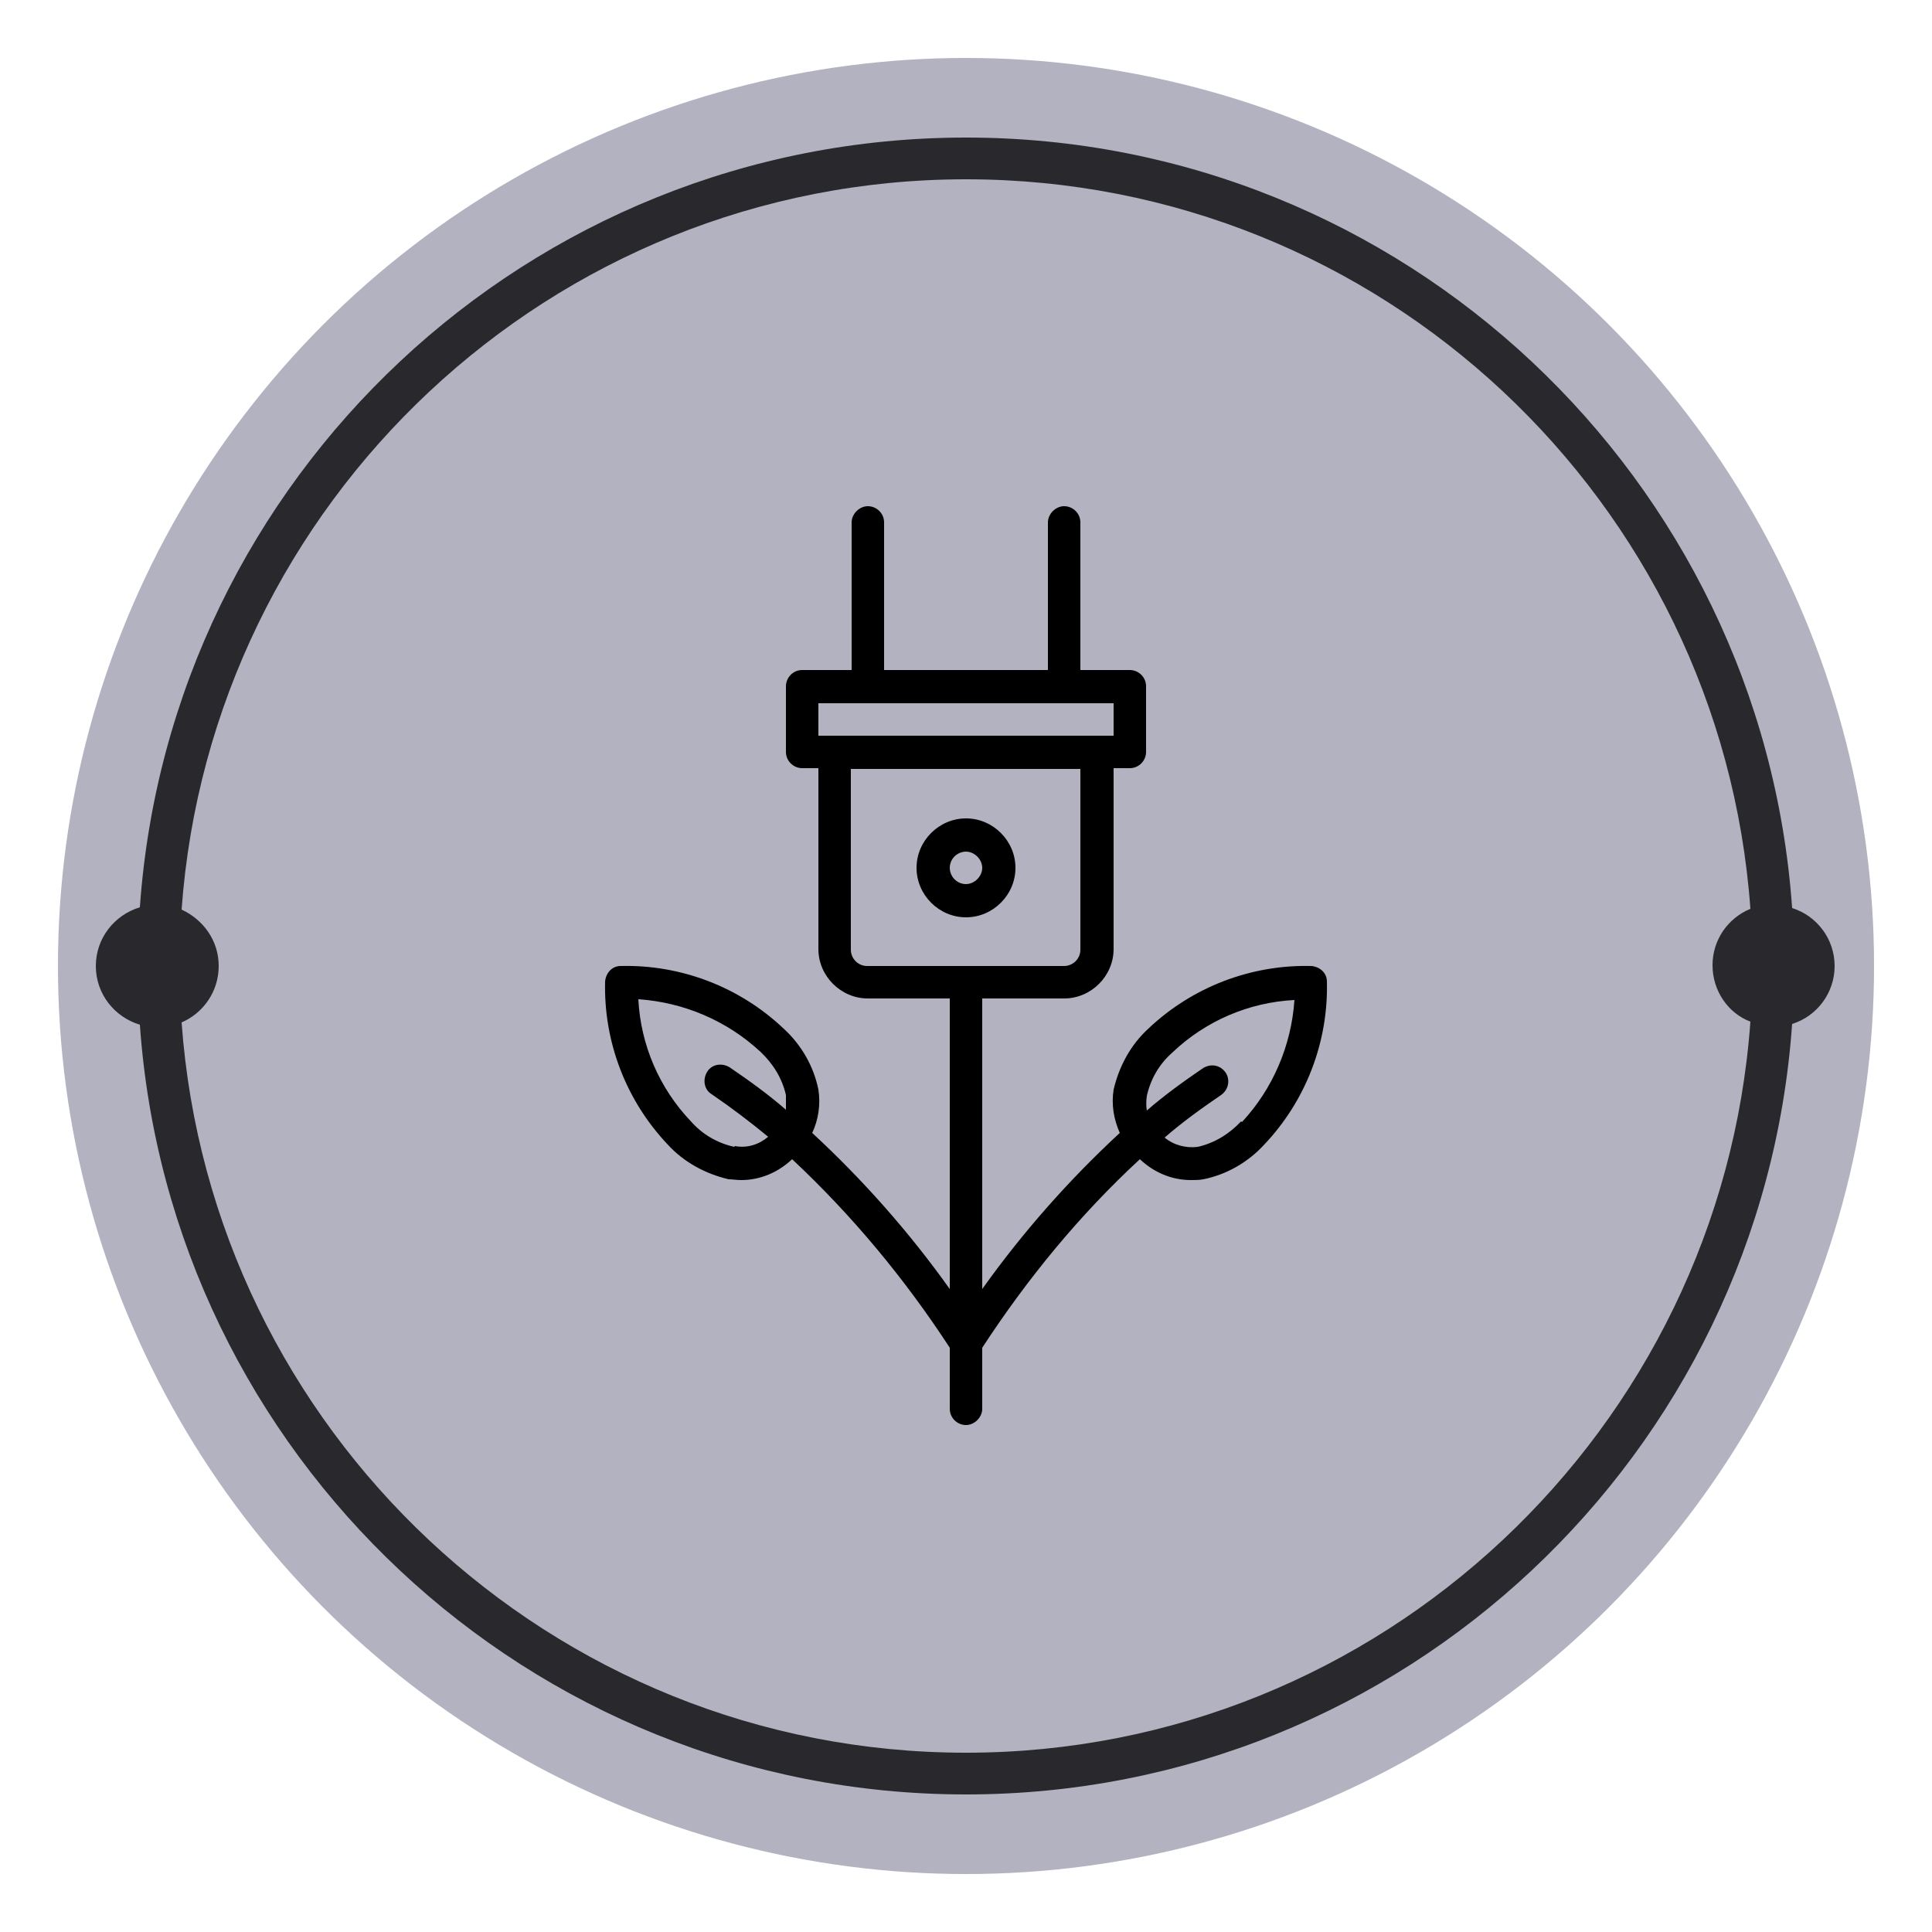
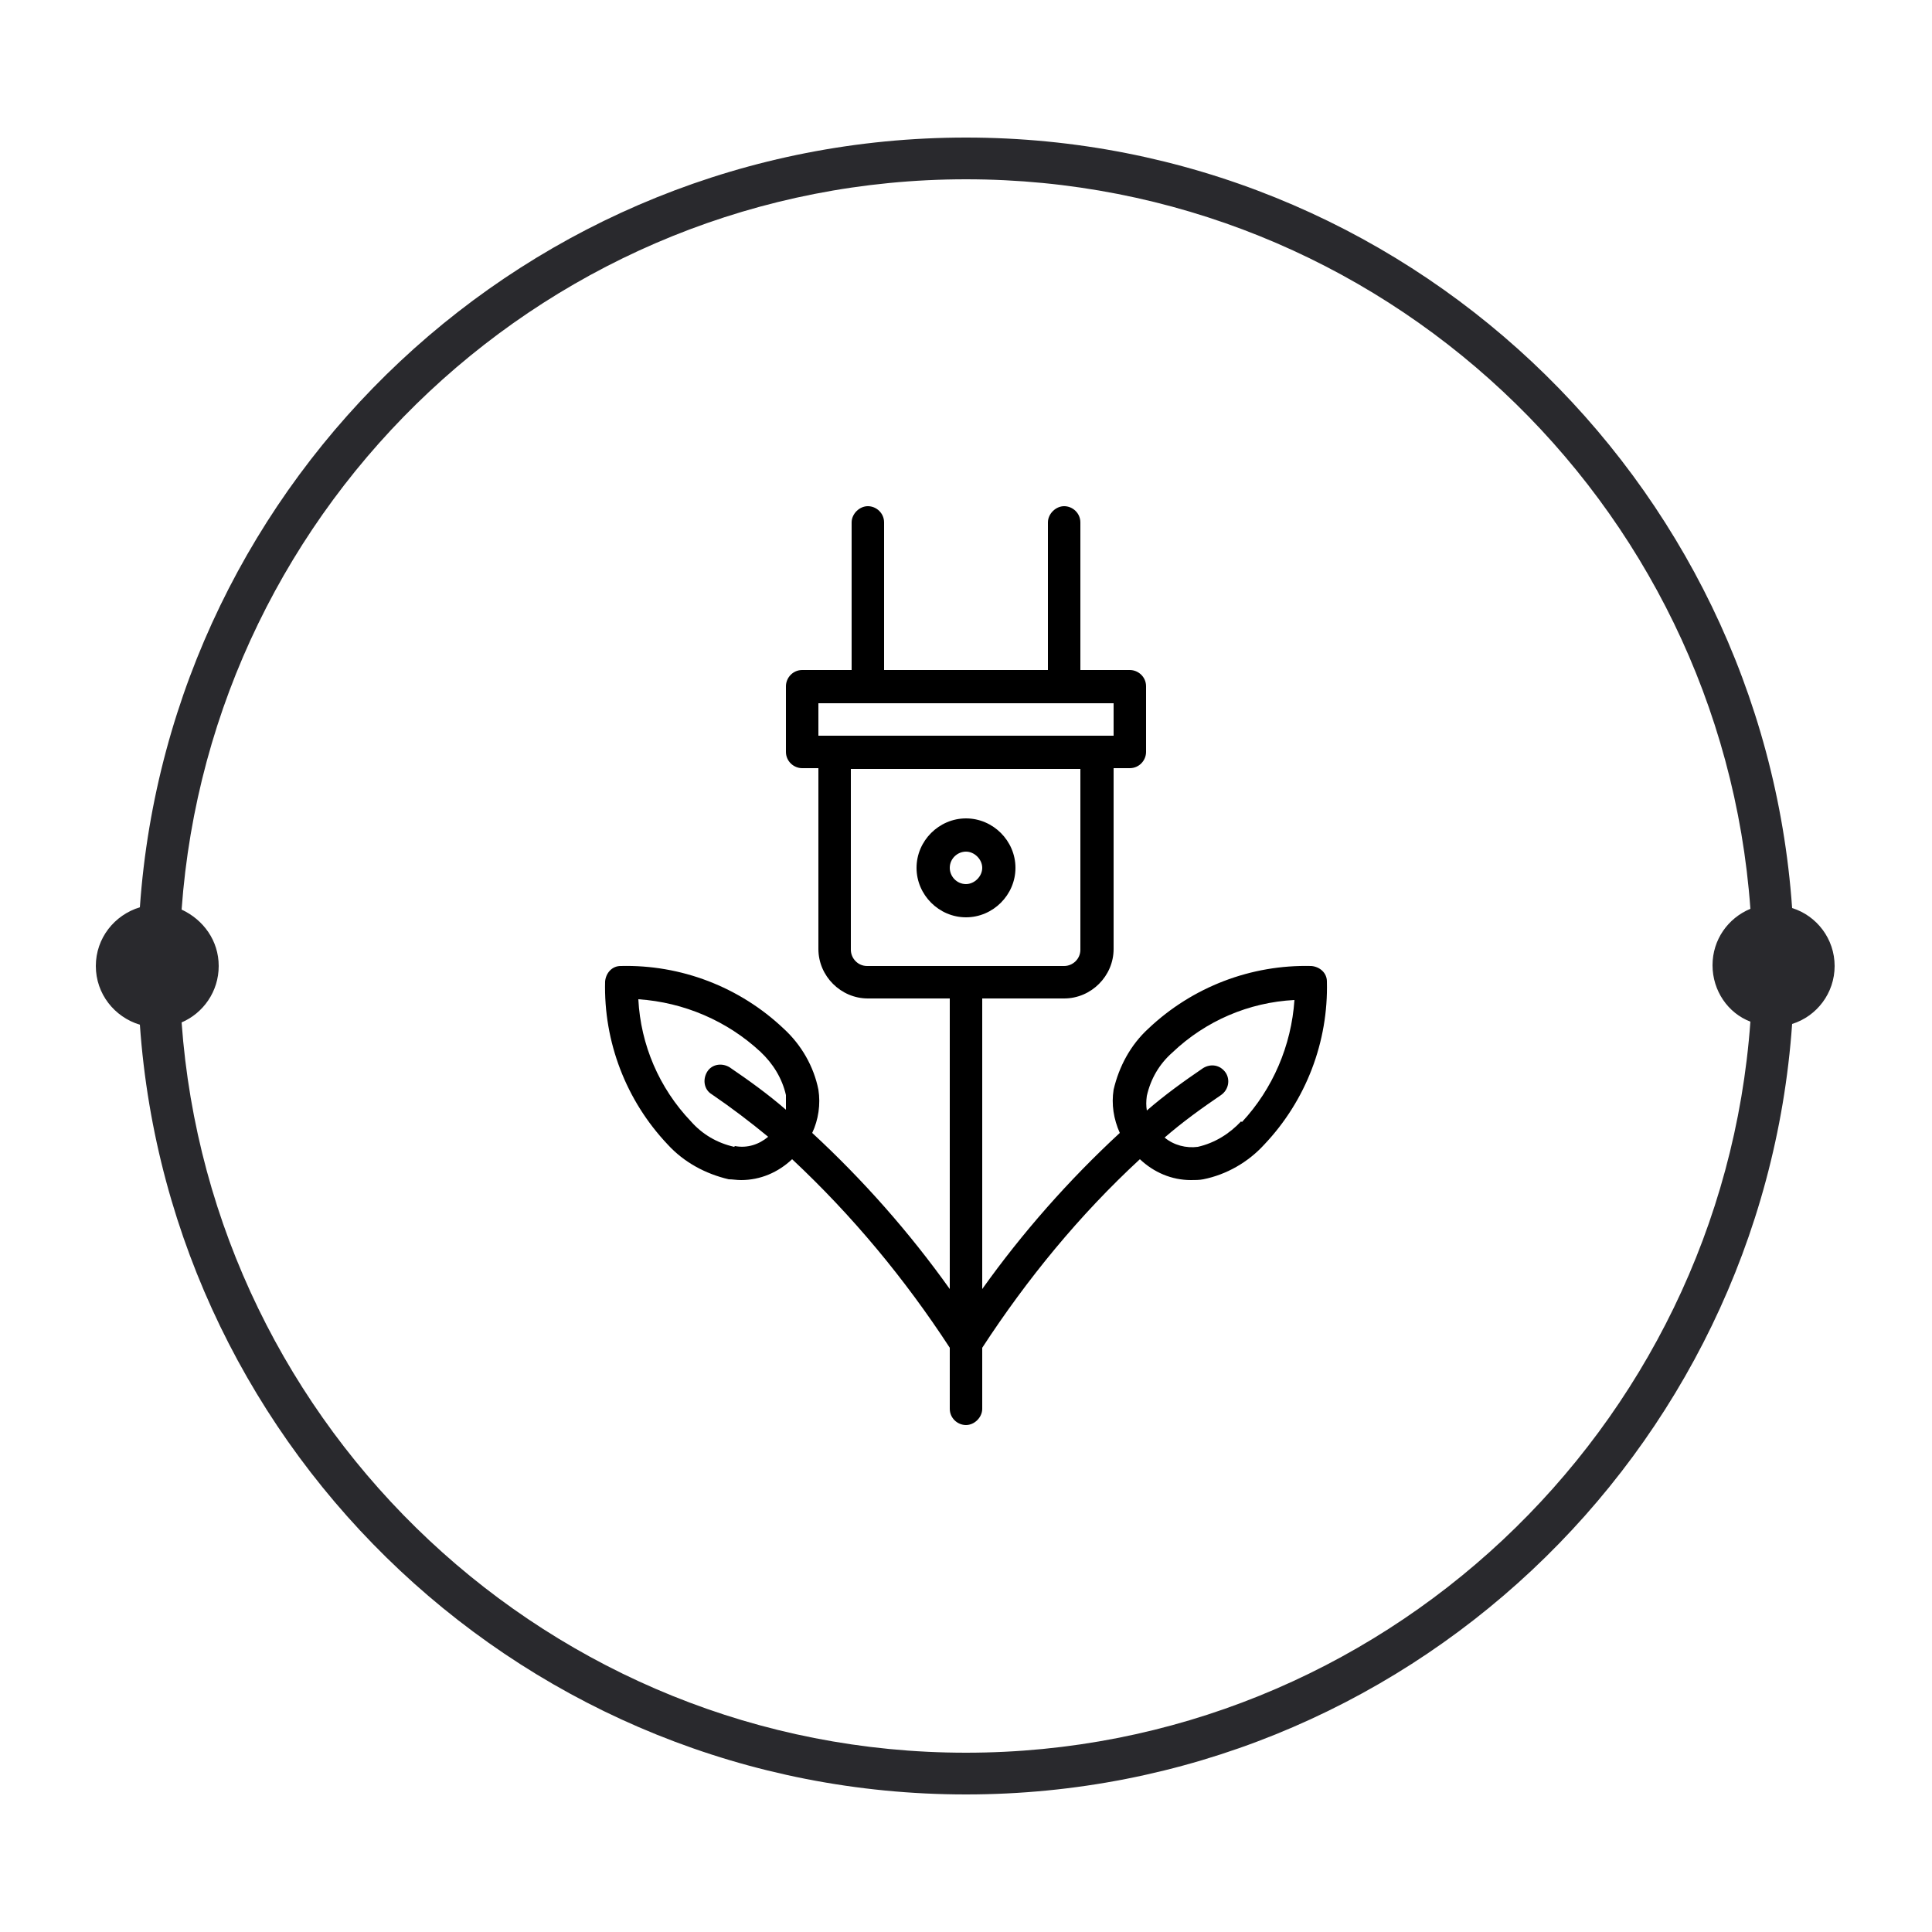
<svg xmlns="http://www.w3.org/2000/svg" id="Capa_1" version="1.1" viewBox="0 0 250 250">
  <defs>
    <style>
      .st0 {
        fill: #29292d;
      }

      .st1 {
        fill: #b2b2c1;
      }
    </style>
  </defs>
  <g>
-     <circle class="st1" cx="125" cy="125" r="117.5" />
    <path class="st0" d="M237.4,125c0-3.5-2.3-6.5-5.5-7.5-3.9-55.6-50.3-99.7-106.9-99.7S22,61.8,18.1,117.4c-3.3,1-5.7,4-5.7,7.6s2.4,6.6,5.7,7.6c3.9,55.6,50.3,99.6,106.9,99.6s103-44.1,106.9-99.7c3.2-1,5.5-4,5.5-7.5h0ZM125,226.8c-53.7,0-97.7-41.8-101.5-94.5,2.8-1.2,4.8-4,4.8-7.3s-2-6-4.8-7.3c3.8-52.7,47.8-94.5,101.5-94.5s97.7,41.7,101.5,94.4c-2.9,1.2-4.9,4-4.9,7.3s2,6.2,4.9,7.3c-3.8,52.8-47.9,94.6-101.5,94.6h0Z" />
  </g>
  <path d="M131.4,112.3c0-3.5-2.9-6.4-6.4-6.4s-6.4,2.9-6.4,6.4,2.9,6.4,6.4,6.4c3.5,0,6.4-2.9,6.4-6.4ZM122.9,112.3c0-1.2,1-2.1,2.1-2.1s2.1,1,2.1,2.1-1,2.1-2.1,2.1c-1.2,0-2.1-1-2.1-2.1ZM171.7,127c0-1.1-.9-1.9-2-2-7.8-.2-15.4,2.7-21.1,8.1-2.3,2.1-3.8,4.9-4.5,7.9-.3,1.9,0,3.8.8,5.6-6.6,6.1-12.6,12.9-17.8,20.2v-37.6h10.6c3.5,0,6.4-2.9,6.4-6.4v-23.4h2.1c1.2,0,2.1-1,2.1-2.1v-8.5c0-1.2-1-2.1-2.1-2.1h-6.4v-19.1c0-1.2-1-2.1-2.1-2.1s-2.1,1-2.1,2.1v19.1h-21.2v-19.1c0-1.2-1-2.1-2.1-2.1s-2.1,1-2.1,2.1v19.1h-6.4c-1.2,0-2.1,1-2.1,2.1v8.5c0,1.2,1,2.1,2.1,2.1h2.1v23.4c0,3.5,2.9,6.4,6.4,6.4h10.6v37.6c-5.2-7.3-11.2-14.1-17.8-20.2.8-1.7,1.1-3.7.8-5.6-.6-3-2.2-5.8-4.5-7.9-5.7-5.4-13.3-8.3-21.1-8.1-1.1,0-1.9.9-2,2-.2,7.8,2.7,15.4,8.1,21.1,2.1,2.3,4.9,3.8,7.9,4.5.5,0,1,.1,1.6.1,2.5,0,4.8-1,6.6-2.7,7.8,7.3,14.6,15.5,20.4,24.4v7.9c0,1.2,1,2.1,2.1,2.1s2.1-1,2.1-2.1v-7.9c5.8-8.9,12.6-17.2,20.4-24.4,1.8,1.7,4.1,2.7,6.6,2.7.5,0,1.1,0,1.6-.1,3-.6,5.8-2.2,7.9-4.5,5.4-5.7,8.3-13.3,8.1-21.1ZM105.9,91h38.2v4.2h-38.2v-4.2ZM110.1,122.9v-23.4h29.7v23.4c0,1.2-1,2.1-2.1,2.1h-25.5c-1.2,0-2.1-1-2.1-2.1ZM95,148.4c-2.2-.5-4.1-1.6-5.6-3.3-4.1-4.3-6.5-9.9-6.8-15.8,5.9.4,11.5,2.8,15.8,6.8,1.6,1.5,2.8,3.4,3.3,5.6,0,.6,0,1.2,0,1.9-2.3-2-4.8-3.8-7.3-5.5-1-.6-2.3-.4-2.9.6-.6,1-.4,2.3.6,2.9,2.5,1.7,5,3.6,7.3,5.5-1.2,1-2.7,1.5-4.3,1.2ZM160.6,145.1c-1.5,1.6-3.4,2.8-5.6,3.3-1.5.2-3.1-.2-4.3-1.2,2.3-2,4.8-3.8,7.3-5.5,1-.7,1.2-2,.6-2.9-.7-1-1.9-1.2-2.9-.6-2.5,1.7-5,3.5-7.3,5.5-.1-.6-.1-1.2,0-1.9.5-2.2,1.6-4.1,3.3-5.6,4.3-4.1,9.9-6.5,15.8-6.8-.4,5.9-2.8,11.5-6.8,15.8Z" />
</svg>